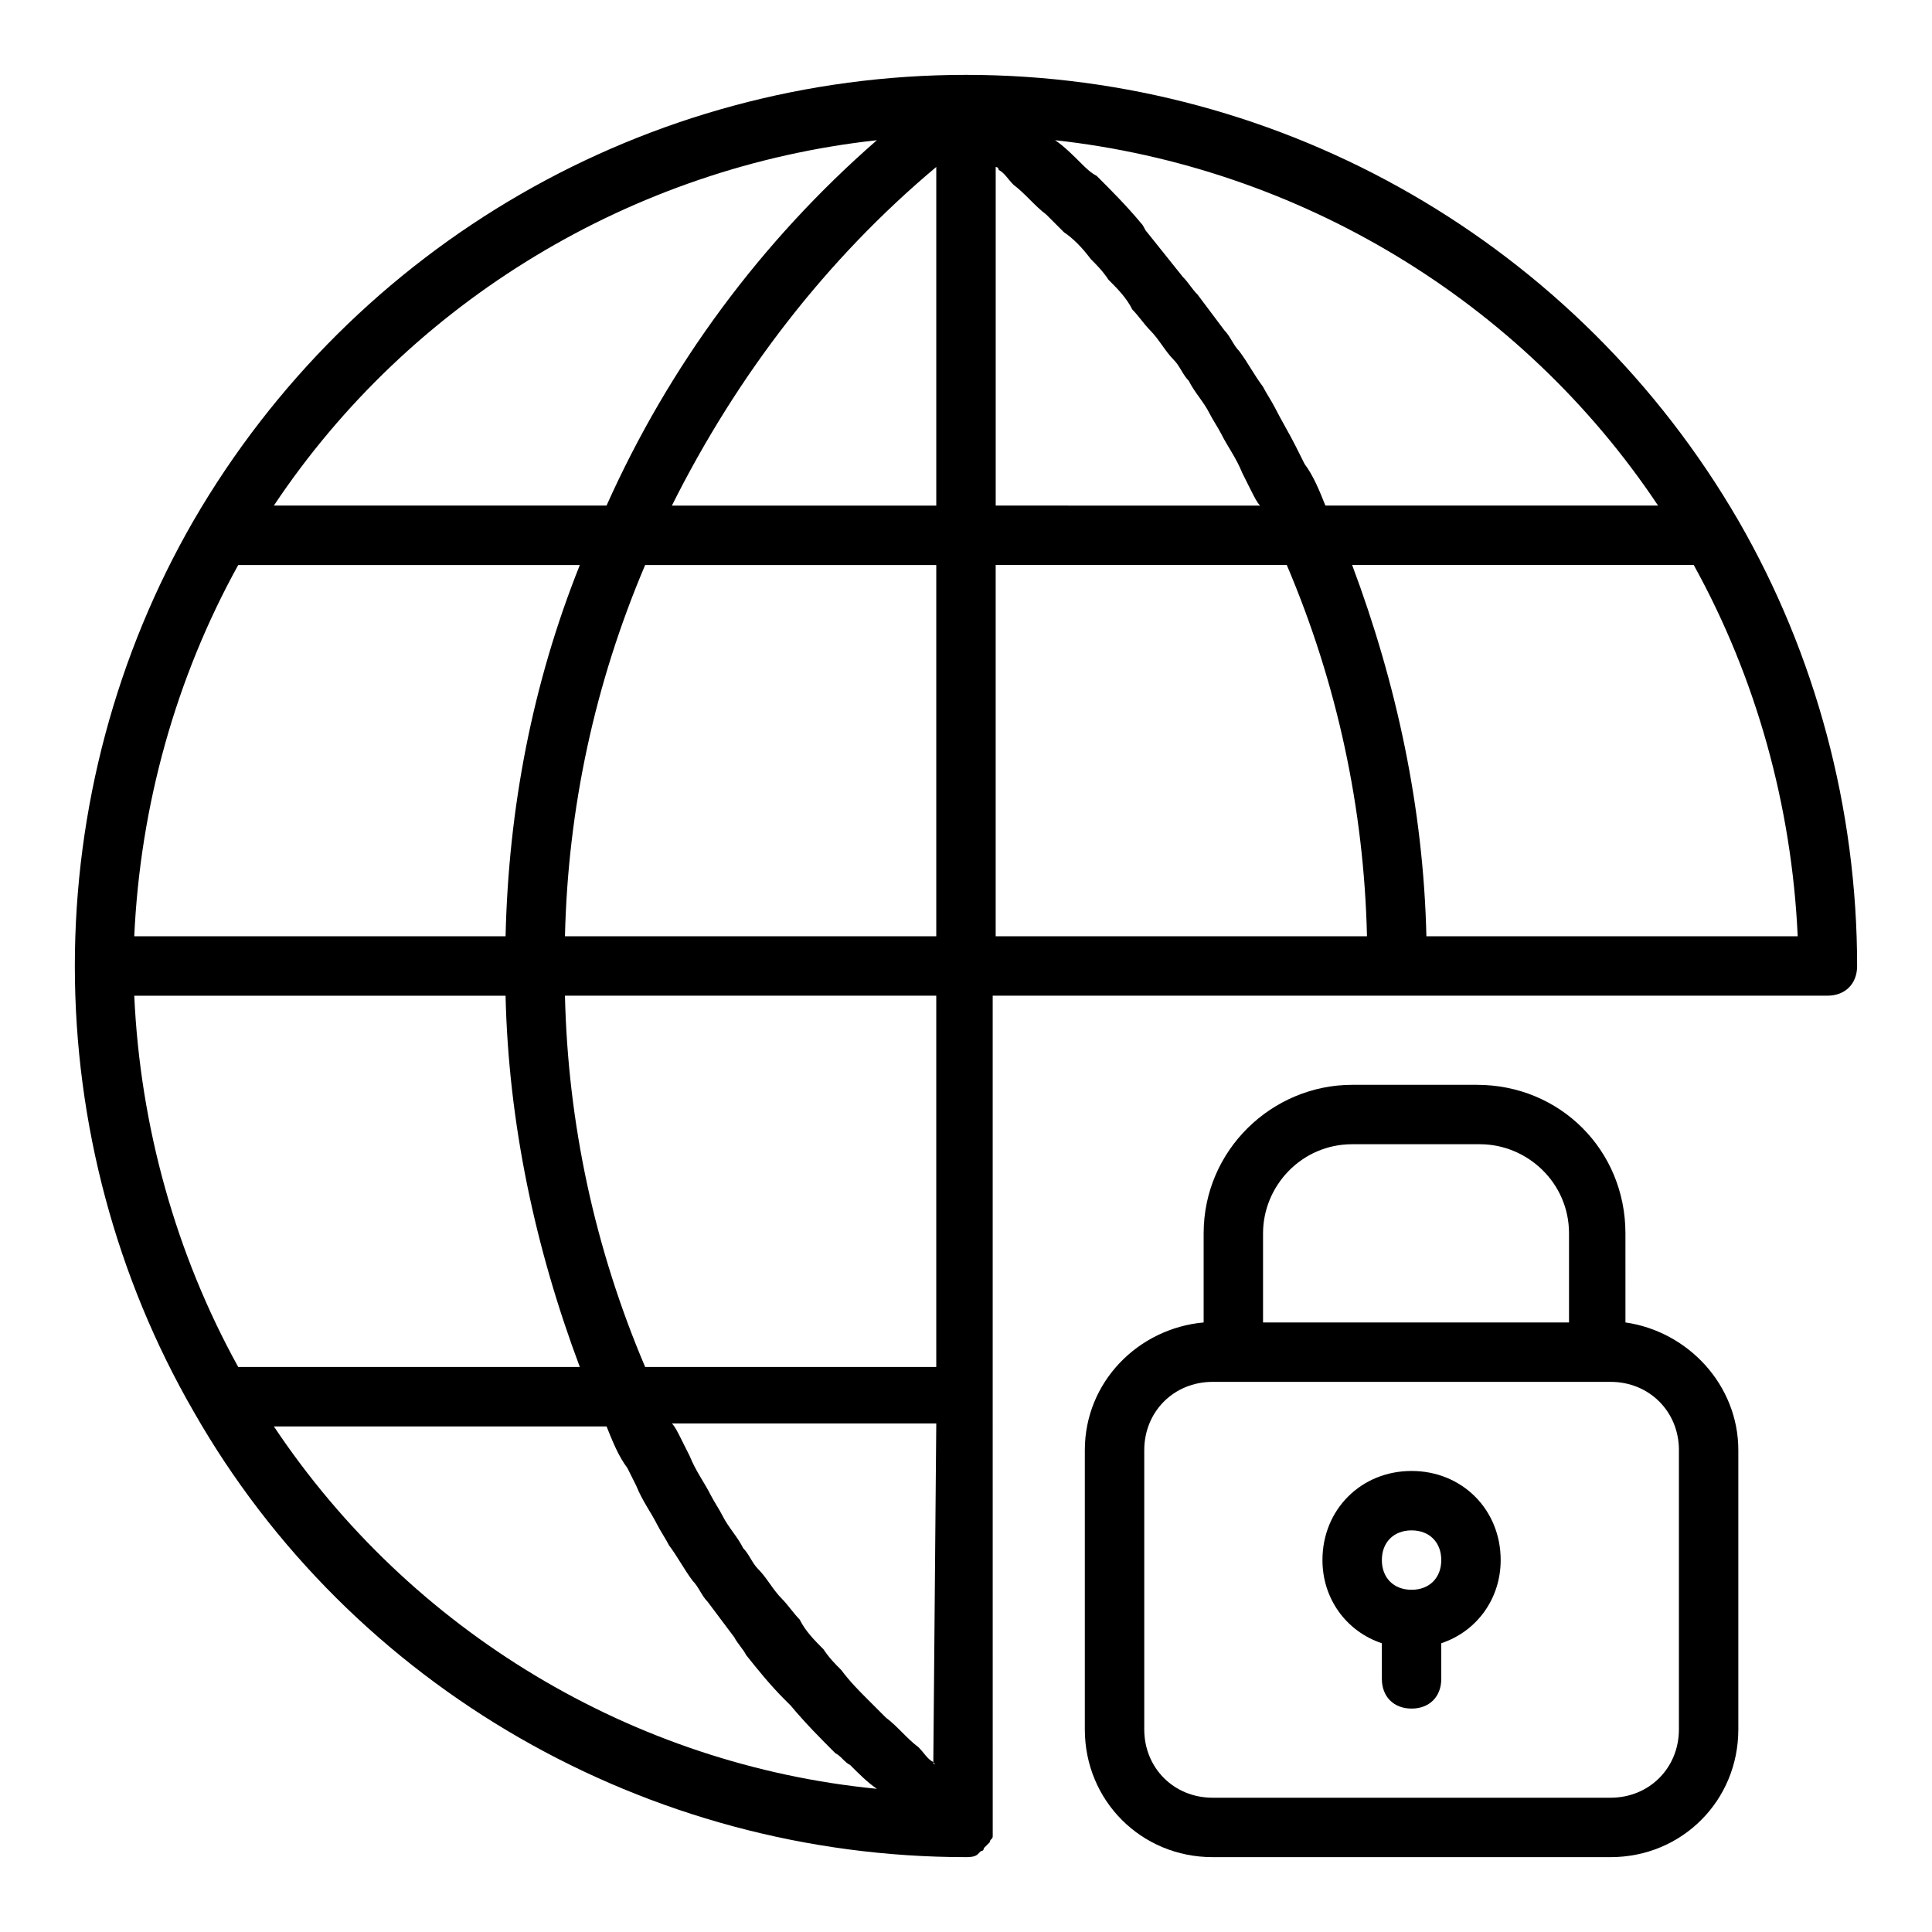
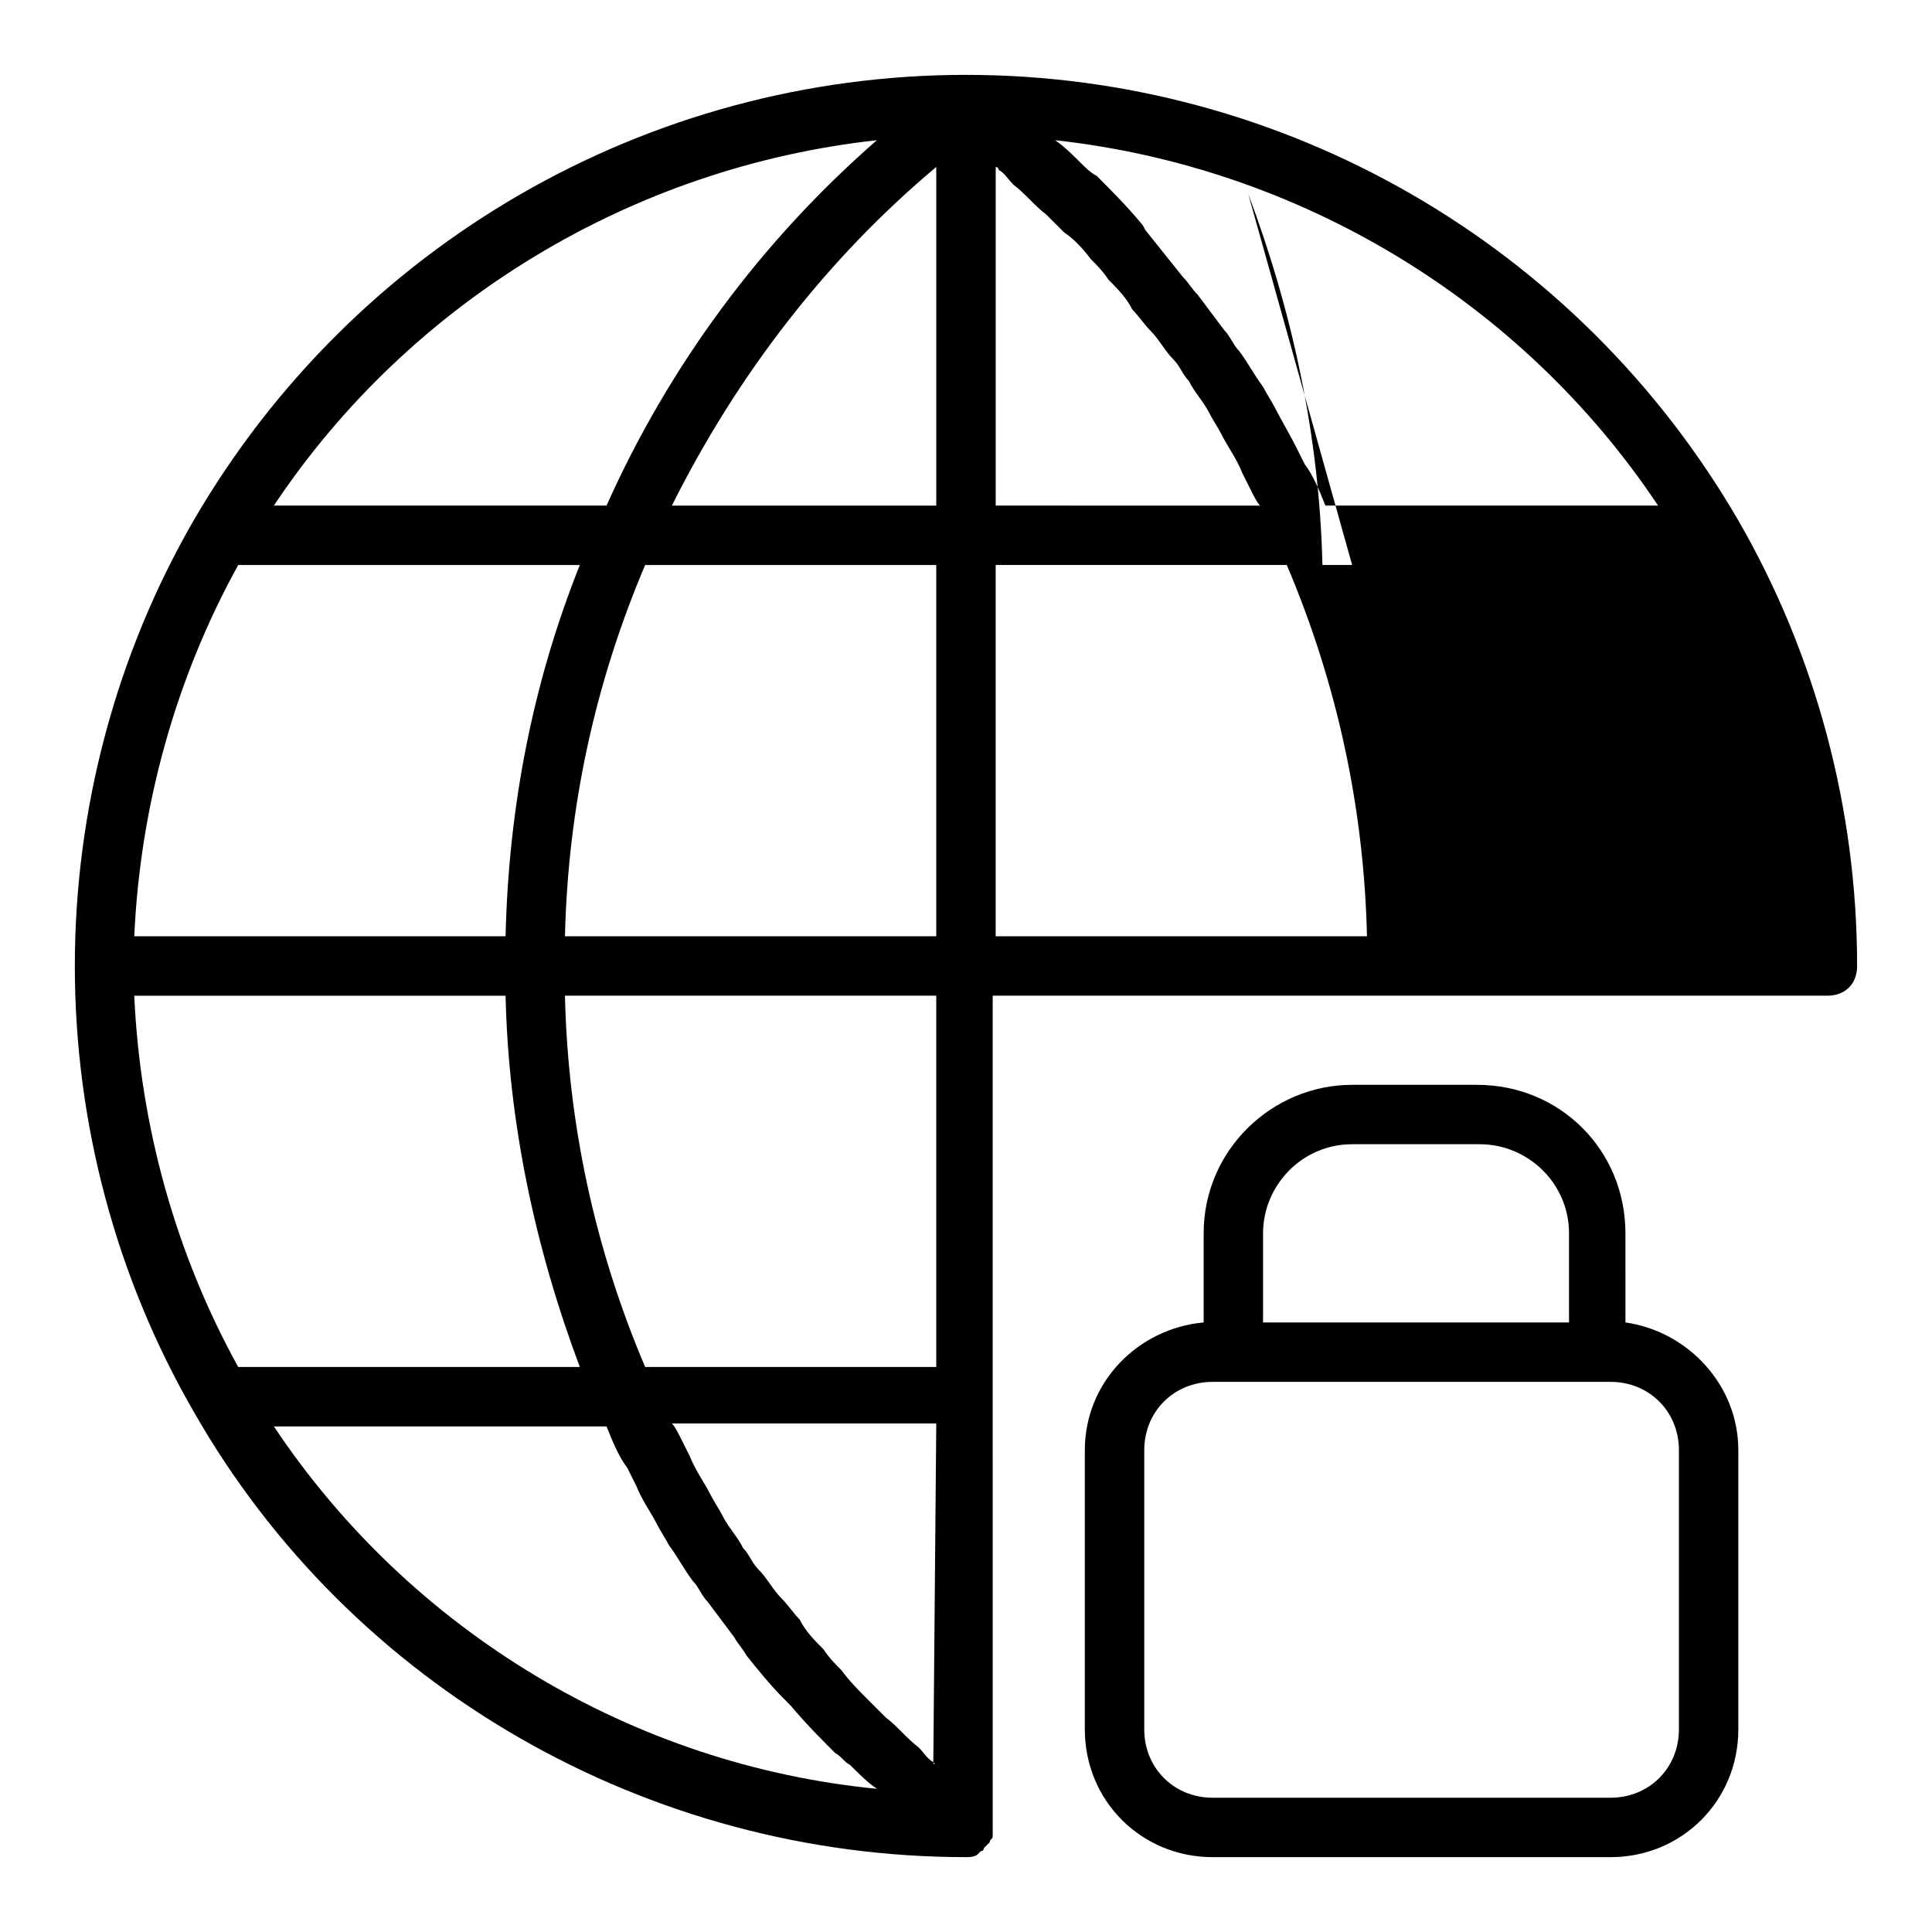
<svg xmlns="http://www.w3.org/2000/svg" fill="#000000" width="800px" height="800px" version="1.1" viewBox="144 144 512 512">
  <g>
-     <path d="m518.08 533.82c-13.383 0-23.617 10.234-23.617 23.617 0 10.234 6.297 18.895 15.742 22.043l0.004 9.441c0 4.723 3.148 7.871 7.871 7.871s7.871-3.148 7.871-7.871v-9.445c9.445-3.148 15.742-11.809 15.742-22.043 0.004-13.383-10.23-23.613-23.613-23.613zm0 31.488c-4.723 0-7.871-3.148-7.871-7.871s3.148-7.871 7.871-7.871 7.871 3.148 7.871 7.871-3.148 7.871-7.871 7.871z" />
-     <path d="m604.67 281.92c-42.508-73.211-120.44-118.08-204.67-118.08s-162.16 44.871-204.68 118.08c-20.469 35.426-31.488 76.359-31.488 118.08s11.02 82.656 31.488 118.08c41.723 73.211 120.44 118.08 204.67 118.08 0.789 0 2.363 0 3.148-0.789l0.789-0.789s0.789 0 0.789-0.789l1.578-1.578c0-0.789 0.789-0.789 0.789-1.574v-0.789-2.363l-0.008-113.35v-106.27h221.21c4.723 0 7.871-3.148 7.871-7.871 0-41.723-11.023-82.656-31.488-118.08zm-213.33 329.05c-1.574-0.789-2.363-2.363-3.938-3.938-3.148-2.363-5.512-5.512-8.66-7.871-1.574-1.574-3.148-3.148-4.723-4.723-2.363-2.363-4.723-4.723-7.086-7.871-1.574-1.574-3.148-3.148-4.723-5.512-2.363-2.363-4.723-4.723-6.297-7.871-1.574-1.574-3.148-3.938-4.723-5.512-2.363-2.363-3.938-5.512-6.297-7.871-1.574-1.574-2.363-3.938-3.938-5.512-1.574-3.148-3.938-5.512-5.512-8.66-0.789-1.574-2.363-3.938-3.148-5.512-1.574-3.148-3.938-6.297-5.512-10.234-0.789-1.574-1.574-3.148-2.363-4.723-0.789-1.574-1.574-3.148-2.363-3.938l70.066 0.004-0.785 89.742c0.785 0.789 0 0.789 0 0zm-184.21-104.7c-16.531-29.914-25.977-63.762-27.551-98.398h98.398c0.789 33.852 7.871 66.914 19.68 98.398zm0-212.54h90.531c-12.594 31.488-18.895 64.551-19.68 98.398h-98.402c1.574-34.637 11.02-68.484 27.551-98.398zm225.93-81.082c1.574 1.574 3.148 3.148 4.723 5.512 2.363 2.363 4.723 4.723 6.297 7.871 1.574 1.574 3.148 3.938 4.723 5.512 2.363 2.363 3.938 5.512 6.297 7.871 1.574 1.574 2.363 3.938 3.938 5.512 1.574 3.148 3.938 5.512 5.512 8.66 0.789 1.574 2.363 3.938 3.148 5.512 1.574 3.148 3.938 6.297 5.512 10.234 0.789 1.574 1.574 3.148 2.363 4.723 0.789 1.574 1.574 3.148 2.363 3.938l-70.066-0.008v-89.738s0.789 0 0.789 0.789c1.574 0.789 2.363 2.363 3.938 3.938 3.148 2.363 5.512 5.512 8.66 7.871 1.574 1.574 3.148 3.148 4.723 4.723 2.356 1.57 4.719 3.934 7.082 7.082zm-139.34 179.48c0.789-33.852 7.871-66.914 21.254-98.398h77.145v98.398zm98.398 114.14h-77.145c-13.383-31.488-20.469-64.551-21.254-98.398h98.398zm15.746-212.54h77.145c13.383 31.488 20.469 64.551 21.254 98.398h-98.398zm94.465 0h90.527c16.531 29.914 25.977 63.762 27.551 98.398h-98.398c-0.789-33.848-7.871-66.91-19.68-98.398zm81.082-15.746h-88.168c-1.574-3.938-3.148-7.871-5.512-11.02-0.789-1.574-1.574-3.148-2.363-4.723-1.574-3.148-3.938-7.086-5.512-10.234-0.789-1.574-2.363-3.938-3.148-5.512-2.363-3.148-3.938-6.297-6.297-9.445-1.574-1.574-2.363-3.938-3.938-5.512-2.363-3.148-4.723-6.297-7.086-9.445-1.574-1.574-2.363-3.148-3.938-4.723-3.148-3.938-6.297-7.871-9.445-11.809-0.781-0.785-0.781-1.574-1.566-2.359-3.938-4.723-7.871-8.66-11.809-12.594-1.574-0.789-3.148-2.363-3.938-3.152-2.363-2.363-4.723-4.723-7.086-6.297 64.551 7.086 123.59 42.508 159.8 96.824zm-191.29-89.738v89.742h-70.062c17.32-34.641 40.938-65.34 70.062-89.742zm-15.742-7.086c-30.699 26.766-55.105 59.828-71.637 96.824h-88.164c36.211-54.316 95.25-89.738 159.8-96.824zm-159.8 340.86h88.168c1.574 3.938 3.148 7.871 5.512 11.02 0.789 1.574 1.574 3.148 2.363 4.723 1.574 3.938 3.938 7.086 5.512 10.234 0.789 1.574 2.363 3.938 3.148 5.512 2.363 3.148 3.938 6.297 6.297 9.445 1.574 1.574 2.363 3.938 3.938 5.512 2.363 3.148 4.723 6.297 7.086 9.445 0.789 1.574 2.363 3.148 3.148 4.723 3.148 3.938 6.297 7.871 10.234 11.809 0.789 0.789 0.789 0.789 1.574 1.574 3.938 4.723 7.871 8.66 11.809 12.594 1.574 0.789 2.363 2.363 3.938 3.148 2.363 2.363 4.723 4.723 7.086 6.297-64.562-6.293-123.6-41.719-159.81-96.035z" />
+     <path d="m604.67 281.92c-42.508-73.211-120.44-118.08-204.67-118.08s-162.16 44.871-204.68 118.08c-20.469 35.426-31.488 76.359-31.488 118.08s11.02 82.656 31.488 118.08c41.723 73.211 120.44 118.08 204.67 118.08 0.789 0 2.363 0 3.148-0.789l0.789-0.789s0.789 0 0.789-0.789l1.578-1.578c0-0.789 0.789-0.789 0.789-1.574v-0.789-2.363l-0.008-113.35v-106.27h221.21c4.723 0 7.871-3.148 7.871-7.871 0-41.723-11.023-82.656-31.488-118.08zm-213.33 329.05c-1.574-0.789-2.363-2.363-3.938-3.938-3.148-2.363-5.512-5.512-8.66-7.871-1.574-1.574-3.148-3.148-4.723-4.723-2.363-2.363-4.723-4.723-7.086-7.871-1.574-1.574-3.148-3.148-4.723-5.512-2.363-2.363-4.723-4.723-6.297-7.871-1.574-1.574-3.148-3.938-4.723-5.512-2.363-2.363-3.938-5.512-6.297-7.871-1.574-1.574-2.363-3.938-3.938-5.512-1.574-3.148-3.938-5.512-5.512-8.66-0.789-1.574-2.363-3.938-3.148-5.512-1.574-3.148-3.938-6.297-5.512-10.234-0.789-1.574-1.574-3.148-2.363-4.723-0.789-1.574-1.574-3.148-2.363-3.938l70.066 0.004-0.785 89.742c0.785 0.789 0 0.789 0 0zm-184.21-104.7c-16.531-29.914-25.977-63.762-27.551-98.398h98.398c0.789 33.852 7.871 66.914 19.68 98.398zm0-212.54h90.531c-12.594 31.488-18.895 64.551-19.68 98.398h-98.402c1.574-34.637 11.02-68.484 27.551-98.398zm225.93-81.082c1.574 1.574 3.148 3.148 4.723 5.512 2.363 2.363 4.723 4.723 6.297 7.871 1.574 1.574 3.148 3.938 4.723 5.512 2.363 2.363 3.938 5.512 6.297 7.871 1.574 1.574 2.363 3.938 3.938 5.512 1.574 3.148 3.938 5.512 5.512 8.66 0.789 1.574 2.363 3.938 3.148 5.512 1.574 3.148 3.938 6.297 5.512 10.234 0.789 1.574 1.574 3.148 2.363 4.723 0.789 1.574 1.574 3.148 2.363 3.938l-70.066-0.008v-89.738s0.789 0 0.789 0.789c1.574 0.789 2.363 2.363 3.938 3.938 3.148 2.363 5.512 5.512 8.66 7.871 1.574 1.574 3.148 3.148 4.723 4.723 2.356 1.57 4.719 3.934 7.082 7.082zm-139.34 179.48c0.789-33.852 7.871-66.914 21.254-98.398h77.145v98.398zm98.398 114.14h-77.145c-13.383-31.488-20.469-64.551-21.254-98.398h98.398zm15.746-212.54h77.145c13.383 31.488 20.469 64.551 21.254 98.398h-98.398zm94.465 0h90.527h-98.398c-0.789-33.848-7.871-66.91-19.68-98.398zm81.082-15.746h-88.168c-1.574-3.938-3.148-7.871-5.512-11.02-0.789-1.574-1.574-3.148-2.363-4.723-1.574-3.148-3.938-7.086-5.512-10.234-0.789-1.574-2.363-3.938-3.148-5.512-2.363-3.148-3.938-6.297-6.297-9.445-1.574-1.574-2.363-3.938-3.938-5.512-2.363-3.148-4.723-6.297-7.086-9.445-1.574-1.574-2.363-3.148-3.938-4.723-3.148-3.938-6.297-7.871-9.445-11.809-0.781-0.785-0.781-1.574-1.566-2.359-3.938-4.723-7.871-8.66-11.809-12.594-1.574-0.789-3.148-2.363-3.938-3.152-2.363-2.363-4.723-4.723-7.086-6.297 64.551 7.086 123.59 42.508 159.8 96.824zm-191.29-89.738v89.742h-70.062c17.32-34.641 40.938-65.34 70.062-89.742zm-15.742-7.086c-30.699 26.766-55.105 59.828-71.637 96.824h-88.164c36.211-54.316 95.25-89.738 159.8-96.824zm-159.8 340.86h88.168c1.574 3.938 3.148 7.871 5.512 11.02 0.789 1.574 1.574 3.148 2.363 4.723 1.574 3.938 3.938 7.086 5.512 10.234 0.789 1.574 2.363 3.938 3.148 5.512 2.363 3.148 3.938 6.297 6.297 9.445 1.574 1.574 2.363 3.938 3.938 5.512 2.363 3.148 4.723 6.297 7.086 9.445 0.789 1.574 2.363 3.148 3.148 4.723 3.148 3.938 6.297 7.871 10.234 11.809 0.789 0.789 0.789 0.789 1.574 1.574 3.938 4.723 7.871 8.66 11.809 12.594 1.574 0.789 2.363 2.363 3.938 3.148 2.363 2.363 4.723 4.723 7.086 6.297-64.562-6.293-123.6-41.719-159.81-96.035z" />
    <path d="m535.4 431.49h-33.062c-21.254 0-39.359 17.32-39.359 39.359v23.613c-17.32 1.574-31.488 15.742-31.488 33.852v73.996c0 18.895 14.957 33.852 33.852 33.852h105.48c18.895 0 33.852-14.957 33.852-33.852v-73.996c0-17.32-13.383-31.488-29.914-33.852l-0.004-23.613c0-22.043-17.32-39.359-39.359-39.359zm-56.68 39.359c0-12.594 10.234-23.617 23.617-23.617h33.852c12.594 0 23.617 10.234 23.617 23.617v23.617l-81.086-0.004zm110.21 57.465v73.996c0 10.234-7.871 18.105-18.105 18.105h-105.48c-10.234 0-18.105-7.871-18.105-18.105v-73.996c0-10.234 7.871-18.105 18.105-18.105h105.49c10.23 0 18.102 7.871 18.102 18.105z" />
  </g>
</svg>